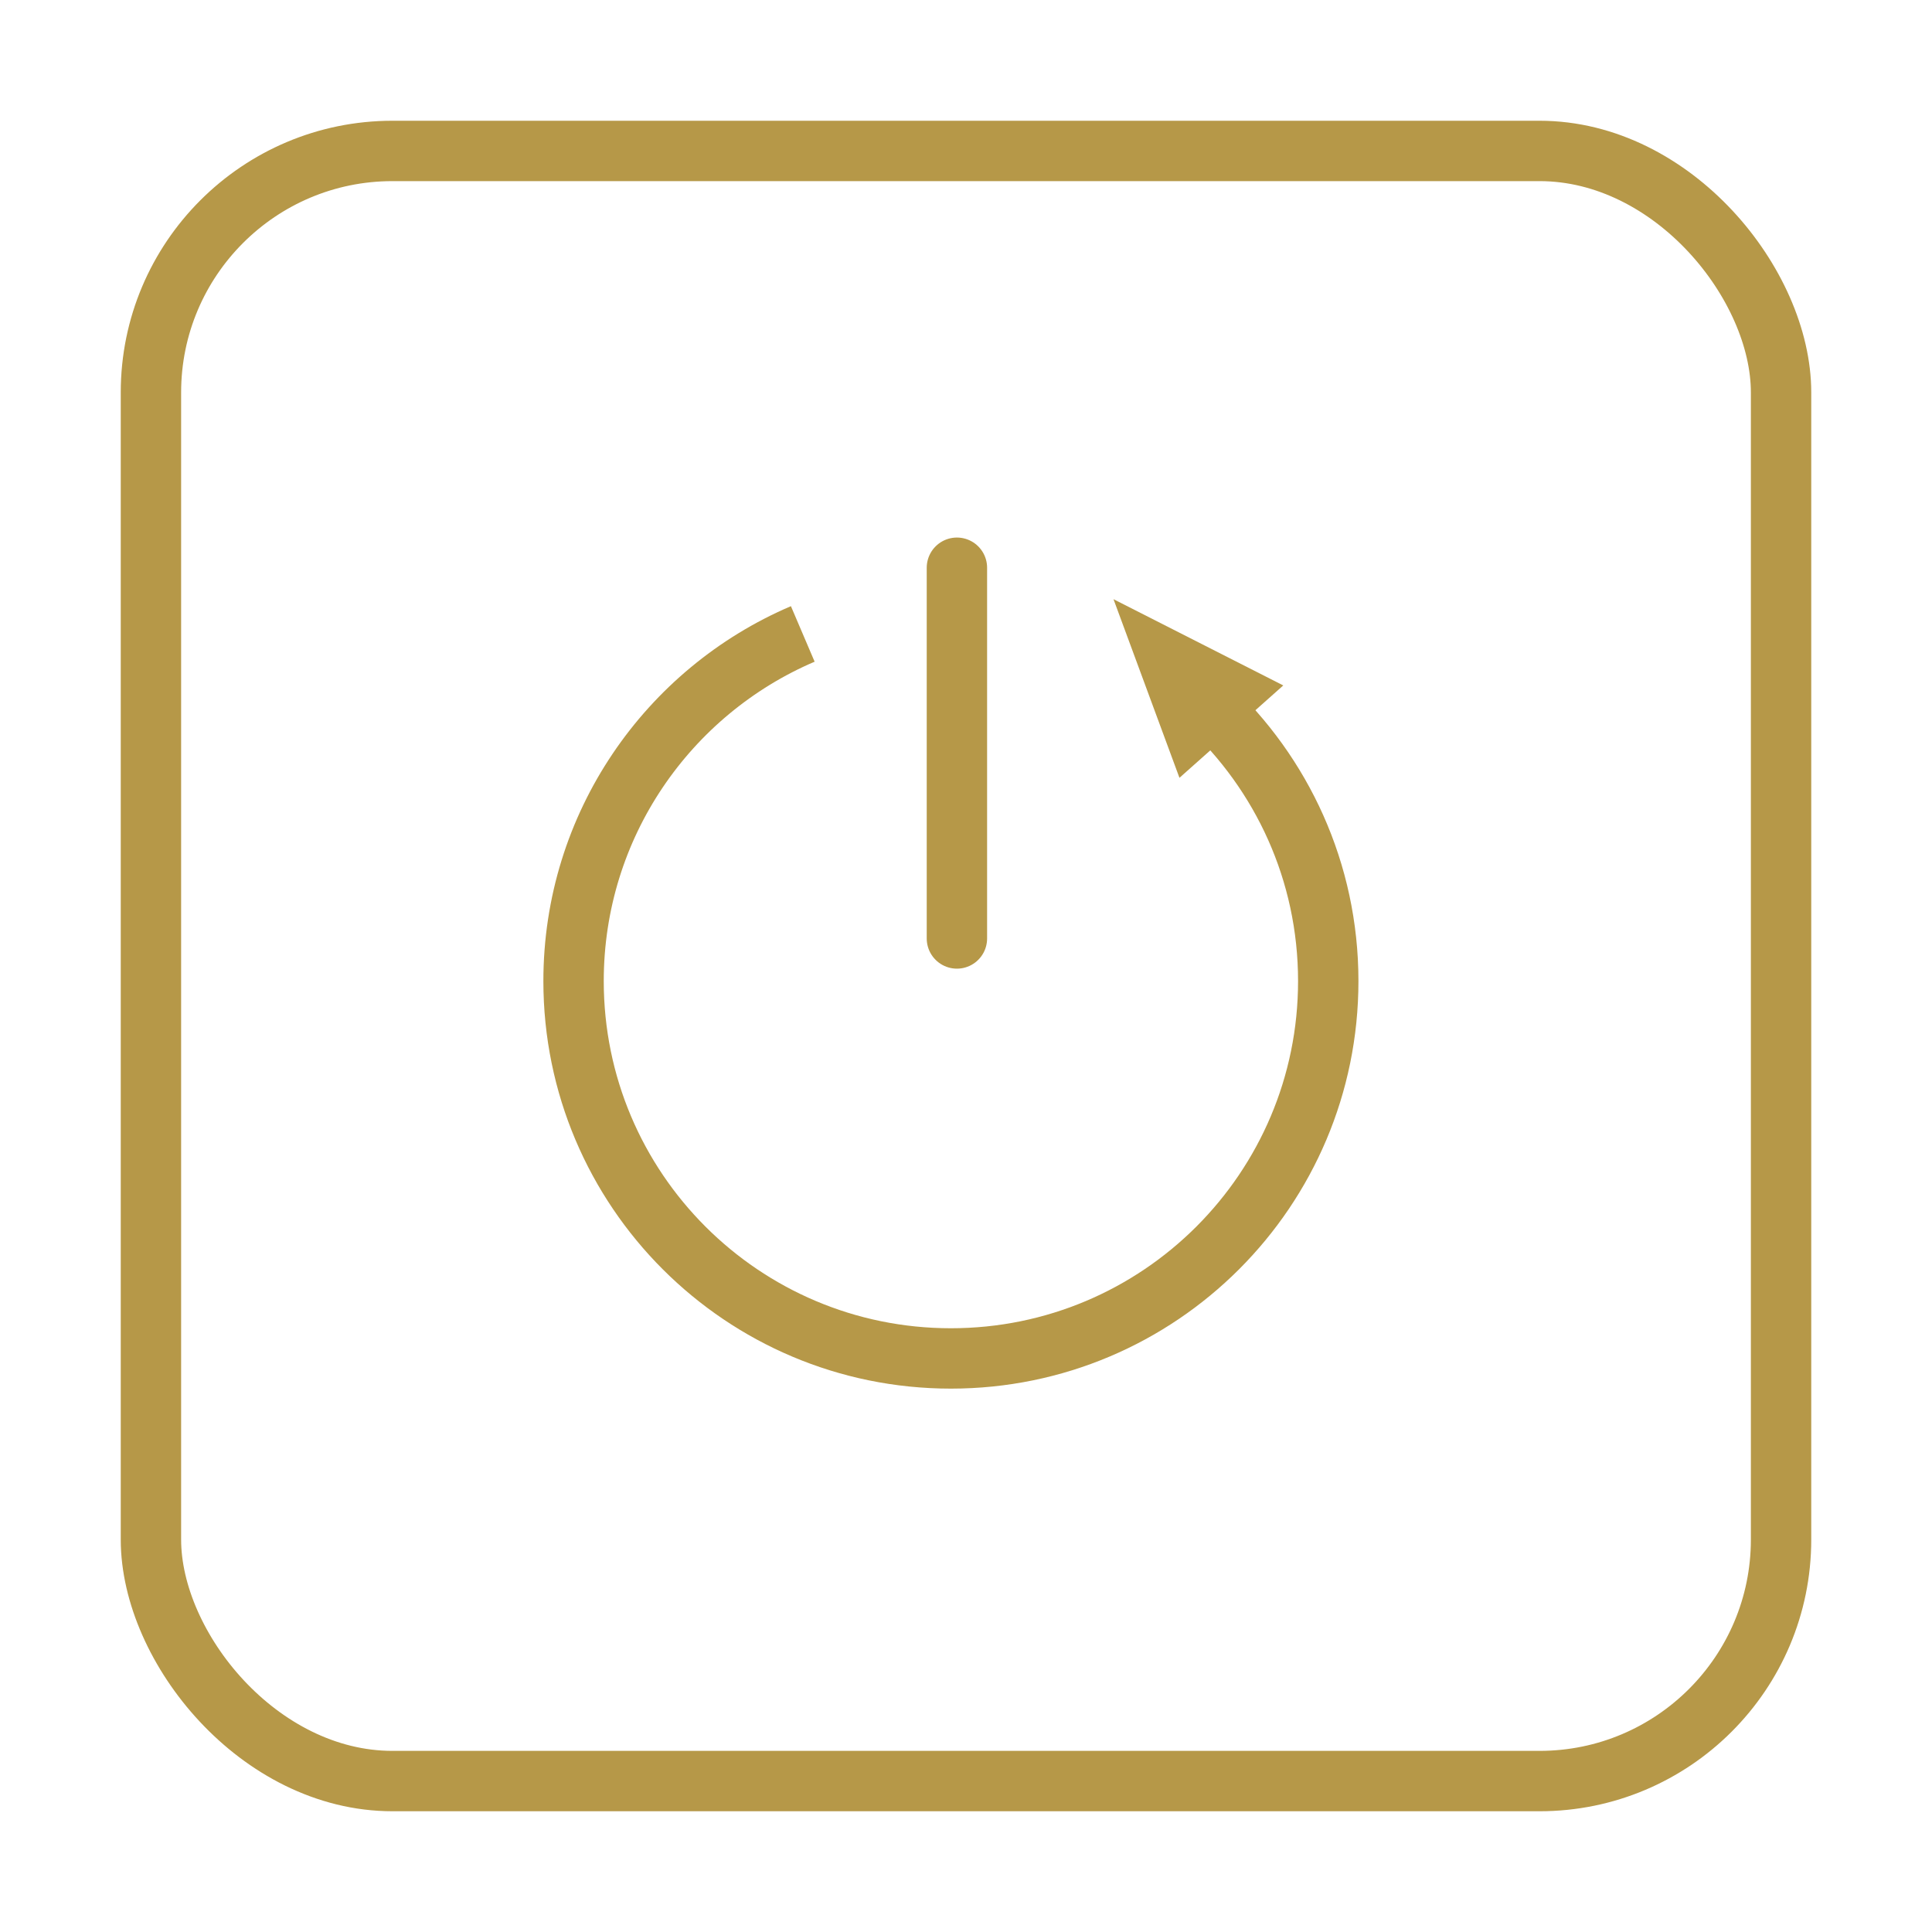
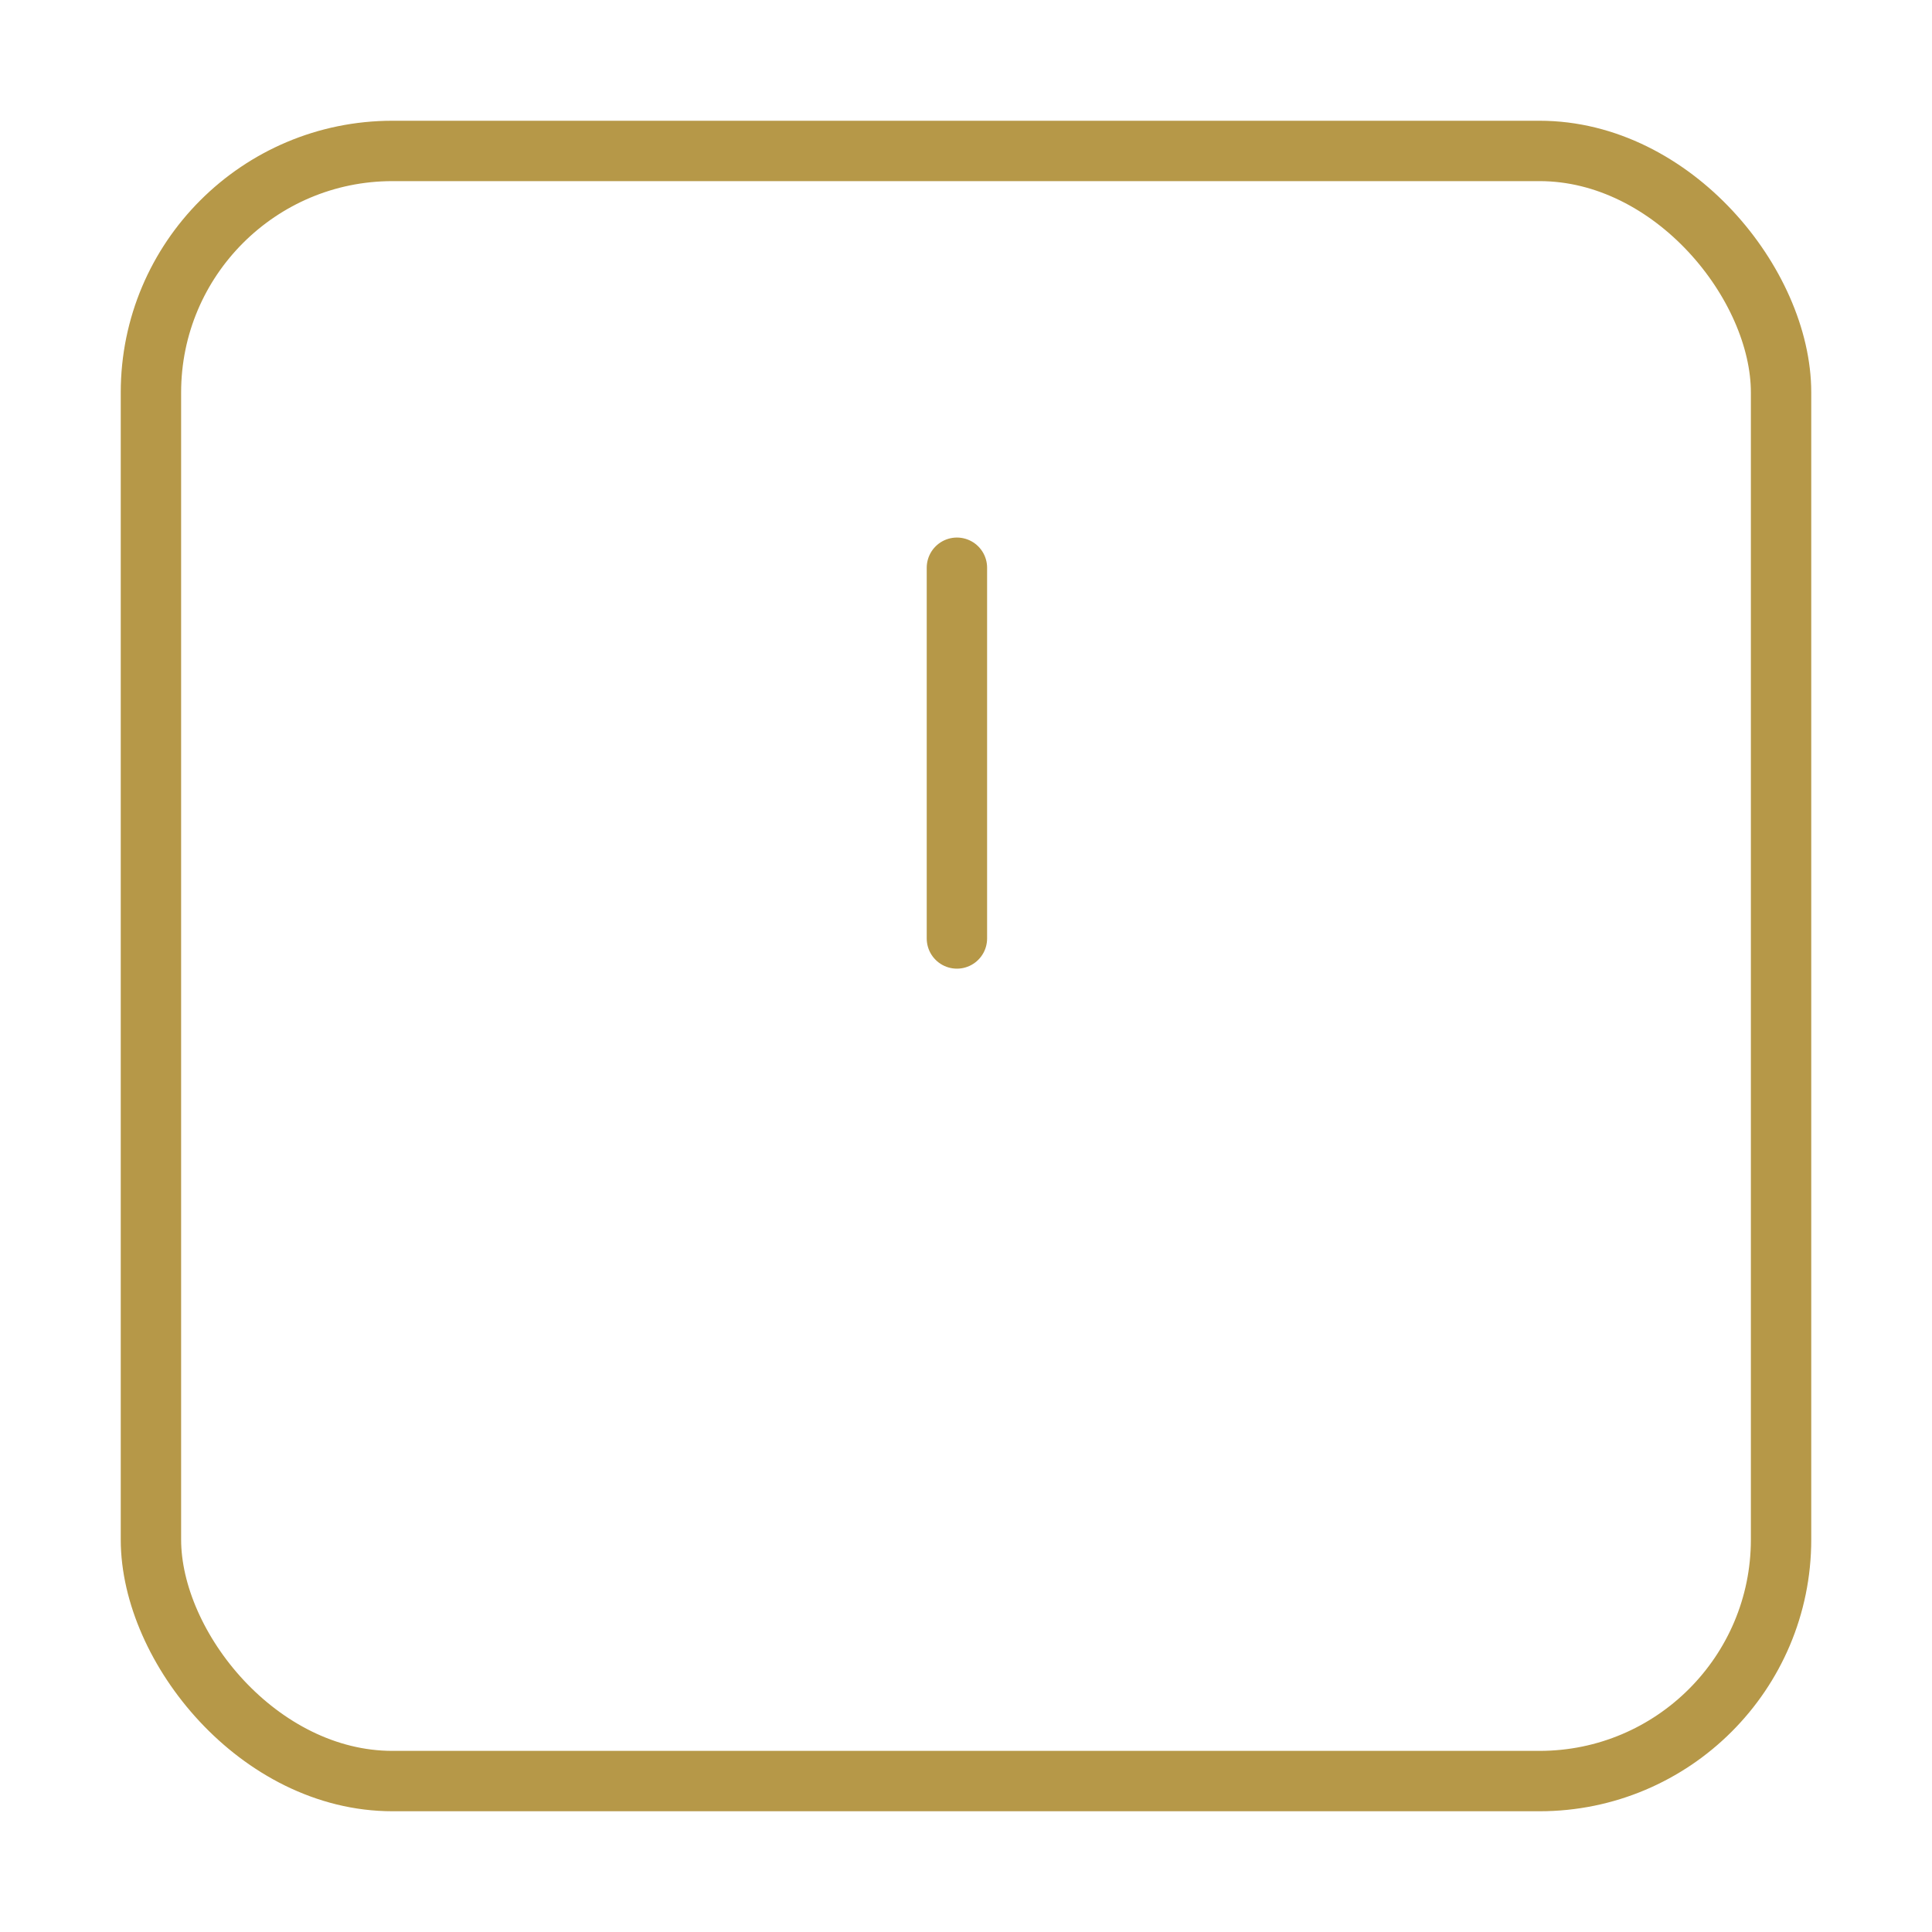
<svg xmlns="http://www.w3.org/2000/svg" width="64" height="64" viewBox="0 0 64 64" fill="none">
  <rect x="5" y="5" width="54" height="54" rx="8" stroke="#B69848" stroke-width="2" />
-   <path d="M26.593 21C22.128 22.907 19 27.338 19 32.5C19 39.404 24.596 45 31.5 45C38.404 45 44 39.404 44 32.5C44 28.879 42.46 25.618 40 23.335" stroke="#B69848" stroke-width="2" />
-   <path d="M36.886 19.849L42.51 22.706L39.071 25.766L36.886 19.849Z" fill="#B69848" />
  <path d="M31.699 31.088V18.807" stroke="#B69848" stroke-width="2" stroke-linecap="round" stroke-linejoin="round" />
</svg>